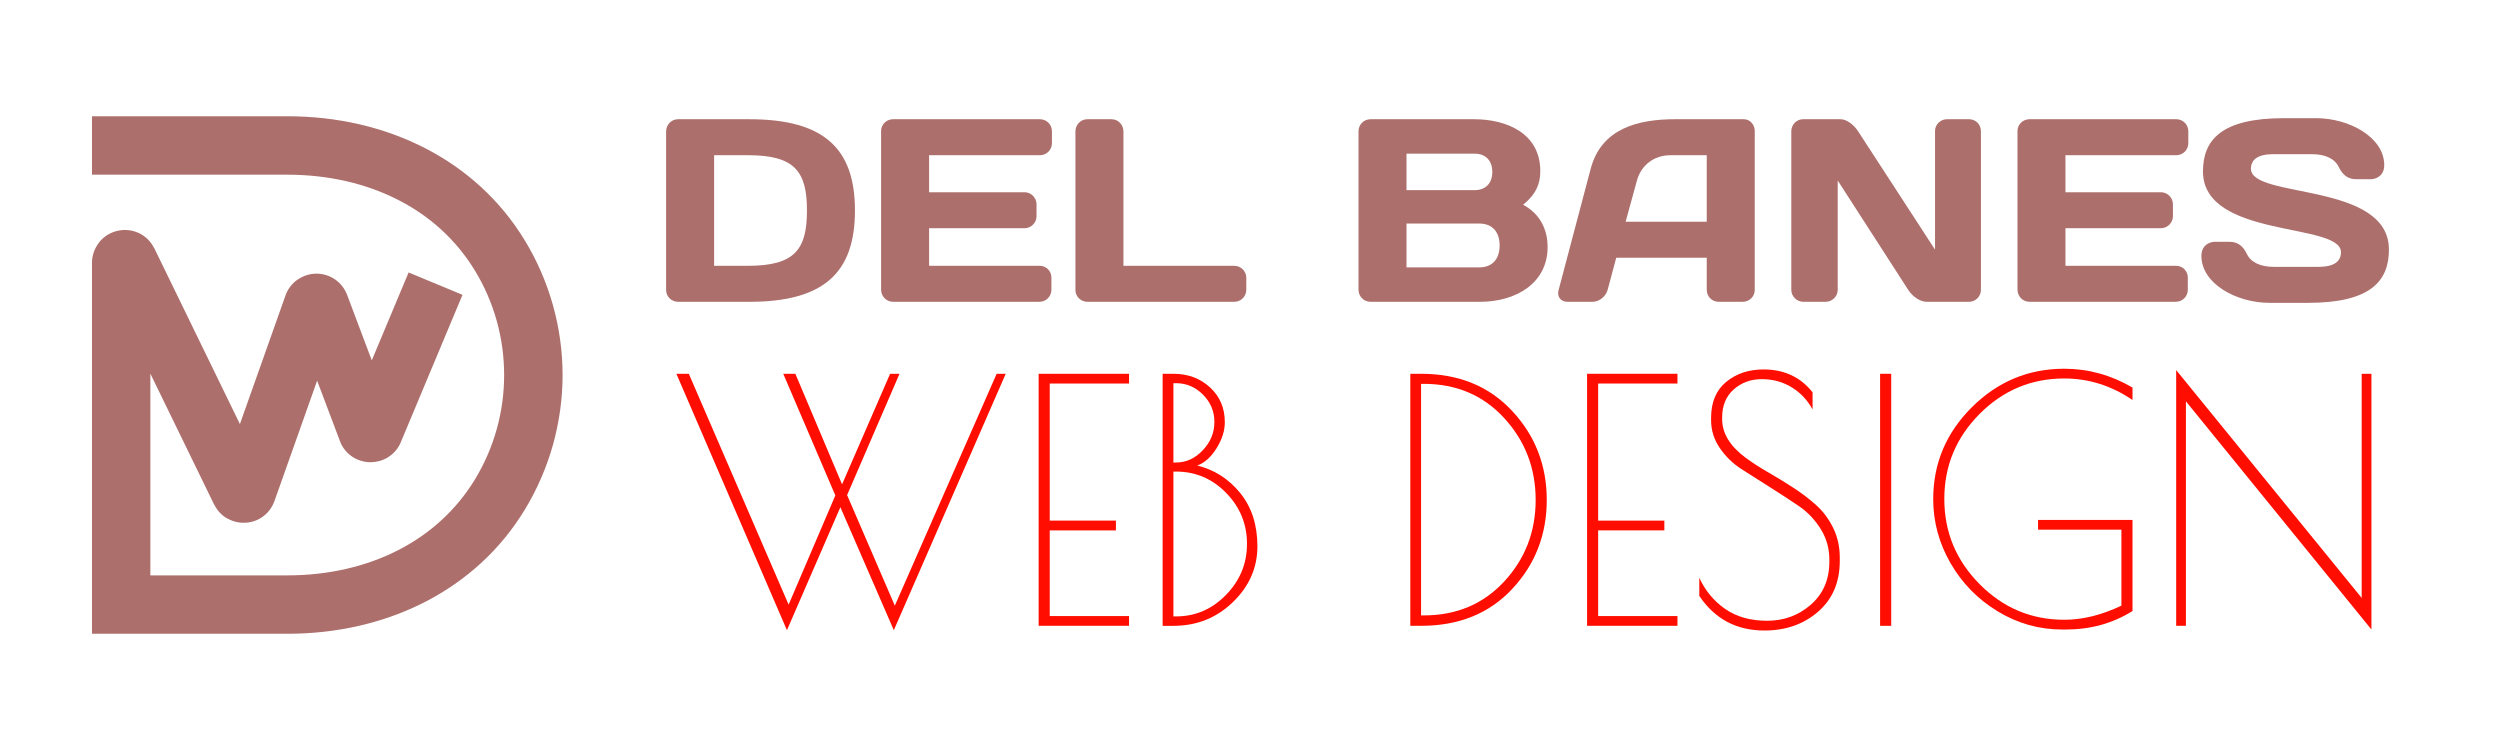
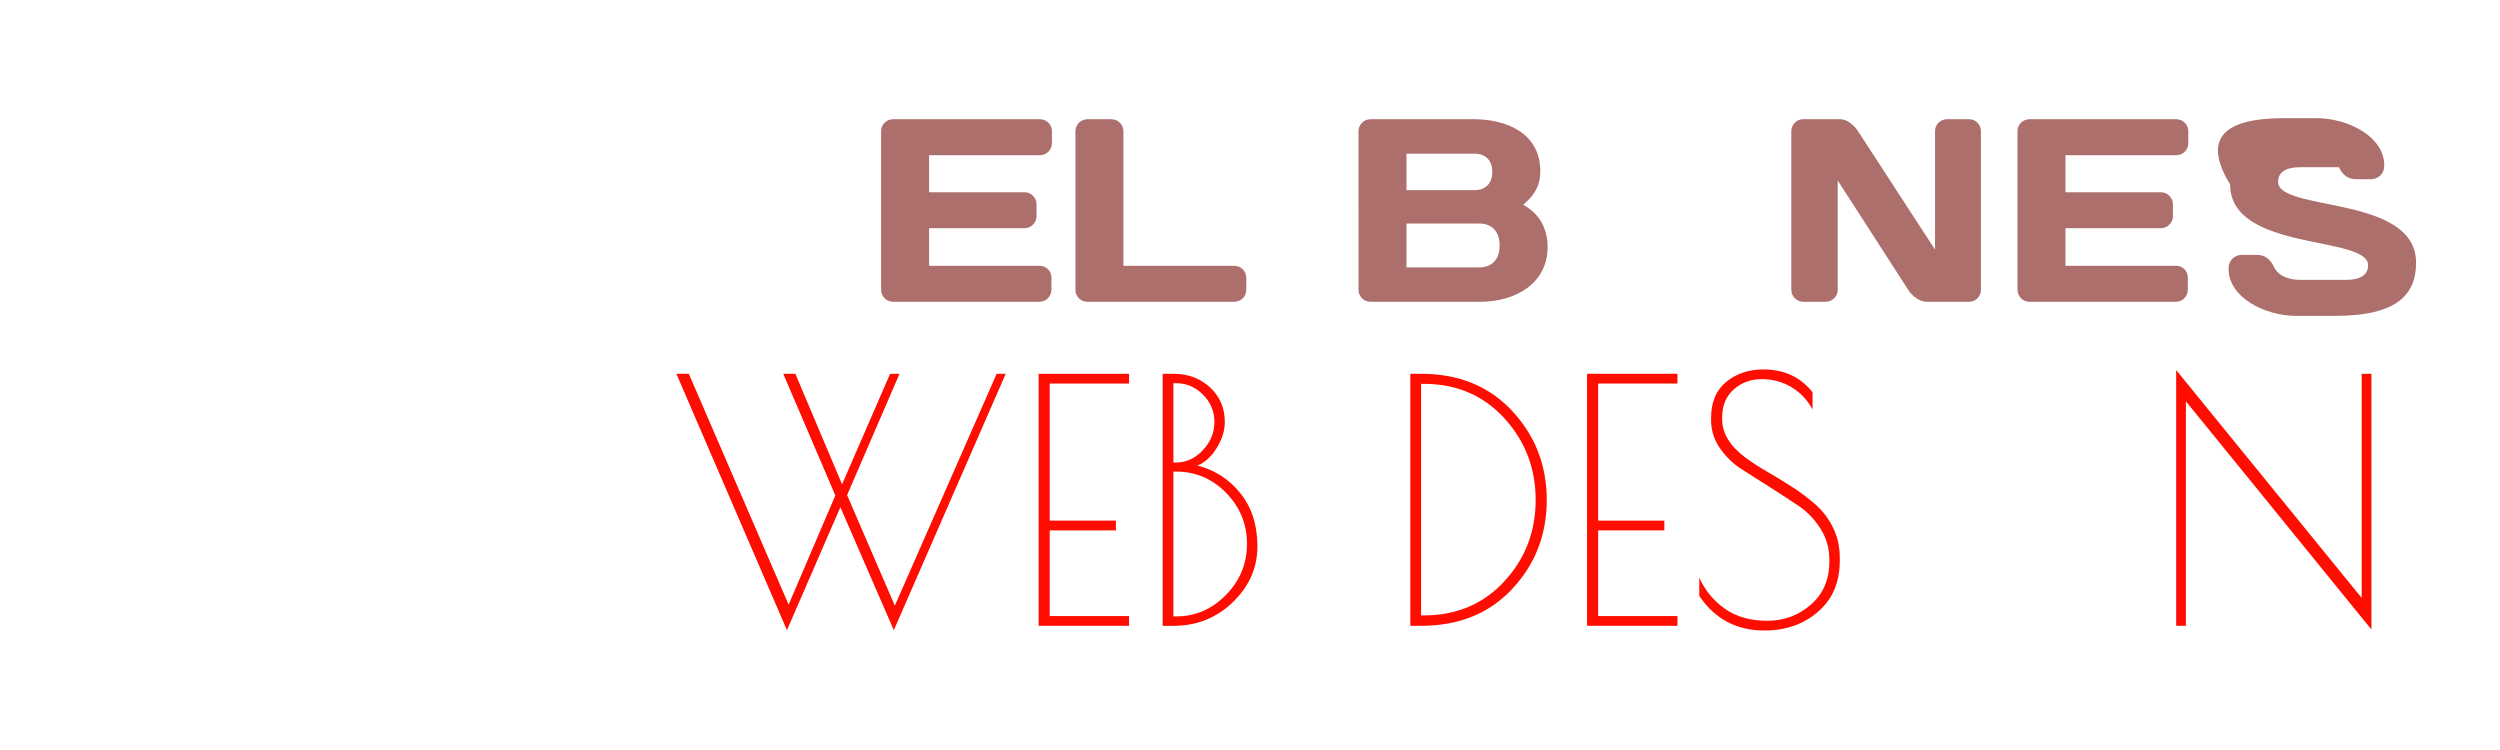
<svg xmlns="http://www.w3.org/2000/svg" version="1.1" id="Calque_1" x="0px" y="0px" width="200px" height="60px" viewBox="0 0 200 60" enable-background="new 0 0 200 60" xml:space="preserve">
  <g>
-     <path fill="#AD6F6C" d="M59.946,9.538c5.946,0,8.451,2.316,8.451,7.303c0,4.987-2.504,7.304-8.451,7.304h-5.698   c-0.521,0-0.959-0.417-0.959-0.939V10.519c0-0.543,0.417-0.981,0.959-0.981H59.946z M57.129,12.417v8.847h2.712   c3.735,0,4.716-1.293,4.716-4.424c0-3.129-0.98-4.423-4.716-4.423H57.129z" />
    <path fill="#AD6F6C" d="M84.155,10.497v0.96c0,0.542-0.438,0.96-0.96,0.96h-8.868v2.962h7.637c0.521,0,0.959,0.438,0.959,0.96v0.96   c0,0.521-0.438,0.959-0.959,0.959h-7.637v3.005h8.848c0.521,0,0.938,0.417,0.938,0.939v0.981c0,0.522-0.417,0.96-0.96,0.96H71.446   c-0.542,0-0.959-0.438-0.959-0.98V10.477c0-0.521,0.438-0.939,0.959-0.939h11.749C83.716,9.538,84.155,9.955,84.155,10.497z" />
    <path fill="#AD6F6C" d="M88.915,9.538c0.543,0,0.959,0.438,0.959,0.981v10.746h8.87c0.52,0,0.959,0.417,0.959,0.96v0.959   c0,0.542-0.439,0.96-0.959,0.96h-11.75c-0.522,0-0.96-0.417-0.96-0.939V10.519c0-0.543,0.418-0.981,0.96-0.981H88.915z" />
    <path fill="#AD6F6C" d="M108.681,10.497c0-0.521,0.416-0.959,0.959-0.959h8.283c2.609,0,5.301,1.127,5.301,4.152   c0,1.044-0.354,1.857-1.377,2.692c1.377,0.73,1.961,2.004,1.961,3.381c0,2.9-2.545,4.382-5.402,4.382h-8.766   c-0.543,0-0.959-0.438-0.959-0.96V10.497z M112.521,12.292v2.921h5.445c0.855,0,1.418-0.521,1.418-1.46   c0-0.938-0.563-1.46-1.418-1.46H112.521z M112.521,17.884v3.506h5.82c1.084,0,1.629-0.709,1.629-1.753   c0-1.043-0.545-1.753-1.629-1.753H112.521z" />
-     <path fill="#AD6F6C" d="M127.255,13.502c0.854-3.235,3.797-3.965,6.76-3.965h5.486c0.504,0,0.879,0.438,0.879,0.939v12.729   c0,0.521-0.439,0.939-0.959,0.939h-1.922c-0.541,0-0.959-0.417-0.959-0.96v-2.566h-7.24l-0.688,2.566   c-0.148,0.542-0.67,0.96-1.213,0.96h-2.002c-0.543,0-0.855-0.417-0.709-0.939L127.255,13.502z M130.05,17.738h6.49v-5.321h-2.9   c-1.314,0-2.357,0.792-2.691,2.045L130.05,17.738z" />
    <path fill="#AD6F6C" d="M144.265,24.145c-0.523,0-0.961-0.438-0.961-0.96V10.497c0-0.521,0.418-0.959,0.938-0.959h3.006   c0.502,0,1.088,0.48,1.396,0.959l6.158,9.474v-9.495c0-0.521,0.438-0.939,0.961-0.939h1.752c0.541,0,0.959,0.417,0.959,0.959   v12.688c0,0.522-0.418,0.96-0.959,0.96h-3.381c-0.543,0-1.148-0.438-1.48-0.96l-5.637-8.743v8.743c0,0.522-0.436,0.96-0.959,0.96   H144.265z" />
    <path fill="#AD6F6C" d="M175.065,10.497v0.96c0,0.542-0.439,0.96-0.959,0.96h-8.869v2.962h7.637c0.523,0,0.961,0.438,0.961,0.96   v0.96c0,0.521-0.438,0.959-0.961,0.959h-7.637v3.005h8.85c0.52,0,0.938,0.417,0.938,0.939v0.981c0,0.522-0.418,0.96-0.961,0.96   h-11.705c-0.543,0-0.961-0.438-0.961-0.98V10.477c0-0.521,0.438-0.939,0.961-0.939h11.748   C174.626,9.538,175.065,9.955,175.065,10.497z" />
-     <path fill="#AD6F6C" d="M182.706,9.454h2.588c2.629,0,5.445,1.523,5.445,3.756c0,0.939-0.773,1.127-1.043,1.127h-1.209   c-0.584,0-1.043-0.271-1.377-0.96c-0.336-0.709-1.129-1.043-2.172-1.043h-3.066c-1.252,0-1.797,0.438-1.797,1.168   c0,2.42,11.039,1.022,11.039,6.469c0,2.504-1.459,4.257-6.467,4.257h-3.09c-2.629,0-5.445-1.523-5.445-3.757   c0-0.938,0.771-1.126,1.043-1.126h1.213c0.584,0,1.043,0.271,1.375,0.96c0.332,0.709,1.127,1.043,2.17,1.043h3.568   c1.252,0,1.795-0.438,1.795-1.169c0-2.42-11.039-1.063-11.039-6.468C176.237,11.207,177.698,9.454,182.706,9.454z" />
+     <path fill="#AD6F6C" d="M182.706,9.454h2.588c2.629,0,5.445,1.523,5.445,3.756c0,0.939-0.773,1.127-1.043,1.127h-1.209   c-0.584,0-1.043-0.271-1.377-0.96h-3.066c-1.252,0-1.797,0.438-1.797,1.168   c0,2.42,11.039,1.022,11.039,6.469c0,2.504-1.459,4.257-6.467,4.257h-3.09c-2.629,0-5.445-1.523-5.445-3.757   c0-0.938,0.771-1.126,1.043-1.126h1.213c0.584,0,1.043,0.271,1.375,0.96c0.332,0.709,1.127,1.043,2.17,1.043h3.568   c1.252,0,1.795-0.438,1.795-1.169c0-2.42-11.039-1.063-11.039-6.468C176.237,11.207,177.698,9.454,182.706,9.454z" />
  </g>
  <g>
    <path fill="#FF0D00" d="M62.955,50.415L54.11,29.902h0.995l7.985,18.47l3.737-8.738l-4.167-9.732h0.968l3.737,8.845l3.844-8.845   h0.753l-4.194,9.706l3.818,8.845l8.146-18.55h0.726l-8.953,20.513l-4.275-9.84L62.955,50.415z" />
    <path fill="#FF0D00" d="M83.091,29.902h7.232v0.78h-6.345V41.65h5.296v0.78h-5.296v6.855h6.345v0.779h-7.232V29.902z" />
    <path fill="#FF0D00" d="M93.011,29.902h0.86c1.165,0,2.142,0.363,2.931,1.089c0.789,0.726,1.183,1.654,1.183,2.783   c0,0.682-0.22,1.376-0.659,2.083c-0.439,0.709-0.955,1.17-1.546,1.385c1.38,0.341,2.527,1.075,3.441,2.205   c0.914,1.129,1.371,2.55,1.371,4.261c0,1.712-0.654,3.199-1.962,4.463c-1.309,1.264-2.895,1.896-4.759,1.896h-0.86V29.902z    M93.872,30.655V37h0.215c0.807,0,1.519-0.327,2.137-0.981s0.928-1.407,0.928-2.259c0-0.851-0.305-1.581-0.914-2.191   c-0.61-0.608-1.327-0.914-2.151-0.914H93.872z M93.872,37.726v11.587h0.215c1.541,0,2.872-0.573,3.992-1.721   c1.12-1.146,1.68-2.509,1.68-4.086s-0.556-2.935-1.667-4.073c-1.112-1.138-2.447-1.707-4.006-1.707H93.872z" />
    <path fill="#FF0D00" d="M112.825,29.902h0.86c3.011,0,5.439,0.991,7.285,2.971s2.77,4.355,2.77,7.124   c0,2.77-0.919,5.14-2.756,7.111s-4.271,2.957-7.299,2.957h-0.86V29.902z M113.9,30.708h-0.215v18.524h0.215   c2.616,0,4.763-0.905,6.438-2.716c1.676-1.81,2.514-3.983,2.514-6.52s-0.838-4.718-2.514-6.546S116.517,30.708,113.9,30.708z" />
    <path fill="#FF0D00" d="M126.966,29.902h7.231v0.78h-6.345V41.65h5.297v0.78h-5.297v6.855h6.345v0.779h-7.231V29.902z" />
    <path fill="#FF0D00" d="M143.324,30.978c-0.708-0.43-1.501-0.646-2.379-0.646c-0.879,0-1.627,0.273-2.245,0.82   s-0.928,1.295-0.928,2.245v0.134c0,1.129,0.627,2.16,1.882,3.092c0.538,0.395,1.143,0.784,1.815,1.17   c0.672,0.386,1.344,0.798,2.016,1.236c0.673,0.439,1.281,0.905,1.828,1.398s0.995,1.098,1.345,1.814s0.524,1.505,0.524,2.365v0.27   c0,1.703-0.578,3.056-1.734,4.06s-2.586,1.505-4.288,1.505c-2.24,0-3.979-0.923-5.216-2.769v-1.452   c0.466,1.021,1.151,1.851,2.057,2.487c0.905,0.636,2.03,0.954,3.374,0.954c1.345,0,2.51-0.43,3.495-1.29s1.479-2.008,1.479-3.441   V44.77c0-0.896-0.233-1.717-0.699-2.46c-0.466-0.744-1.048-1.354-1.747-1.828s-1.461-0.973-2.285-1.492s-1.586-1.004-2.285-1.452   c-0.699-0.447-1.281-1.013-1.747-1.693c-0.467-0.682-0.699-1.425-0.699-2.231v-0.188c0-1.254,0.403-2.213,1.21-2.876   c0.806-0.663,1.801-0.995,2.983-0.995c1.649,0,2.958,0.609,3.926,1.828v1.371C144.592,31.999,144.032,31.407,143.324,30.978z" />
-     <path fill="#FF0D00" d="M150.408,29.902h0.888v20.164h-0.888V29.902z" />
-     <path fill="#FF0D00" d="M163.044,42.376v-0.779h7.555v7.286c-1.577,0.985-3.352,1.479-5.323,1.479h-0.296   c-1.846,0-3.566-0.484-5.161-1.452c-1.596-0.968-2.854-2.254-3.777-3.857c-0.924-1.604-1.385-3.312-1.385-5.122   c0-2.85,1.03-5.3,3.092-7.353c2.061-2.052,4.525-3.079,7.393-3.079c1.918,0,3.737,0.502,5.458,1.505v0.995   c-1.685-1.147-3.504-1.721-5.458-1.721c-2.634,0-4.893,0.945-6.774,2.836c-1.882,1.892-2.823,4.159-2.823,6.802   c0,2.645,0.941,4.916,2.823,6.815c1.882,1.9,4.141,2.85,6.774,2.85c1.47,0,2.993-0.376,4.571-1.129v-6.076H163.044z" />
    <path fill="#FF0D00" d="M188.934,29.902h0.78v20.459l-14.841-18.255v17.959h-0.779V29.606l14.84,18.228V29.902z" />
  </g>
-   <path fill="#AD6F6C" d="M7.359,9.301h15.645c3.926,0,7.737,0.859,11.069,2.587c3.197,1.658,5.939,4.102,7.907,7.338  c0.999,1.639,1.748,3.387,2.253,5.18c0.514,1.839,0.774,3.727,0.774,5.595c0,1.873-0.26,3.756-0.774,5.6  c-0.505,1.793-1.254,3.536-2.253,5.18c-1.968,3.237-4.71,5.679-7.907,7.338c-3.332,1.724-7.143,2.582-11.069,2.582H9.697H7.359  v-2.333V21.024v-0.03c0.005-0.585,0.21-1.129,0.555-1.578v-0.011c0.35-0.449,0.854-0.784,1.443-0.929  c0.574-0.145,1.164-0.085,1.683,0.14h0.01c0.54,0.24,0.999,0.664,1.284,1.244h0.01l6.848,14.065l3.646-10.284  c0.18-0.52,0.52-0.954,0.954-1.264h0.01c0.425-0.3,0.939-0.479,1.489-0.485c0.549-0.004,1.069,0.16,1.503,0.455  c0.435,0.3,0.779,0.725,0.974,1.244l1.973,5.239l2.947-7.033L37,23.587l-4.94,11.798c-0.22,0.534-0.594,0.934-1.049,1.214  l-0.01,0.01c-0.415,0.245-0.895,0.37-1.369,0.37c-0.48-0.006-0.964-0.141-1.374-0.396l-0.01-0.004  c-0.464-0.296-0.839-0.72-1.044-1.27l-1.833-4.855l-3.417,9.636l0,0c-0.195,0.539-0.53,0.959-0.954,1.259l-0.01,0.01  c-0.399,0.28-0.884,0.44-1.378,0.46c-0.5,0.025-0.984-0.095-1.414-0.34h-0.02c-0.435-0.244-0.799-0.624-1.039-1.118h-0.01  l-5.1-10.47v16.139h10.974c3.207,0,6.284-0.685,8.931-2.058c2.458-1.274,4.556-3.147,6.064-5.62c0.77-1.269,1.349-2.617,1.739-4.011  c0.395-1.408,0.594-2.867,0.594-4.341c0-1.469-0.2-2.933-0.594-4.336c-0.39-1.394-0.969-2.747-1.739-4.011  c-1.508-2.478-3.606-4.351-6.064-5.619c-2.647-1.374-5.724-2.058-8.931-2.058H7.359V9.301z" />
</svg>